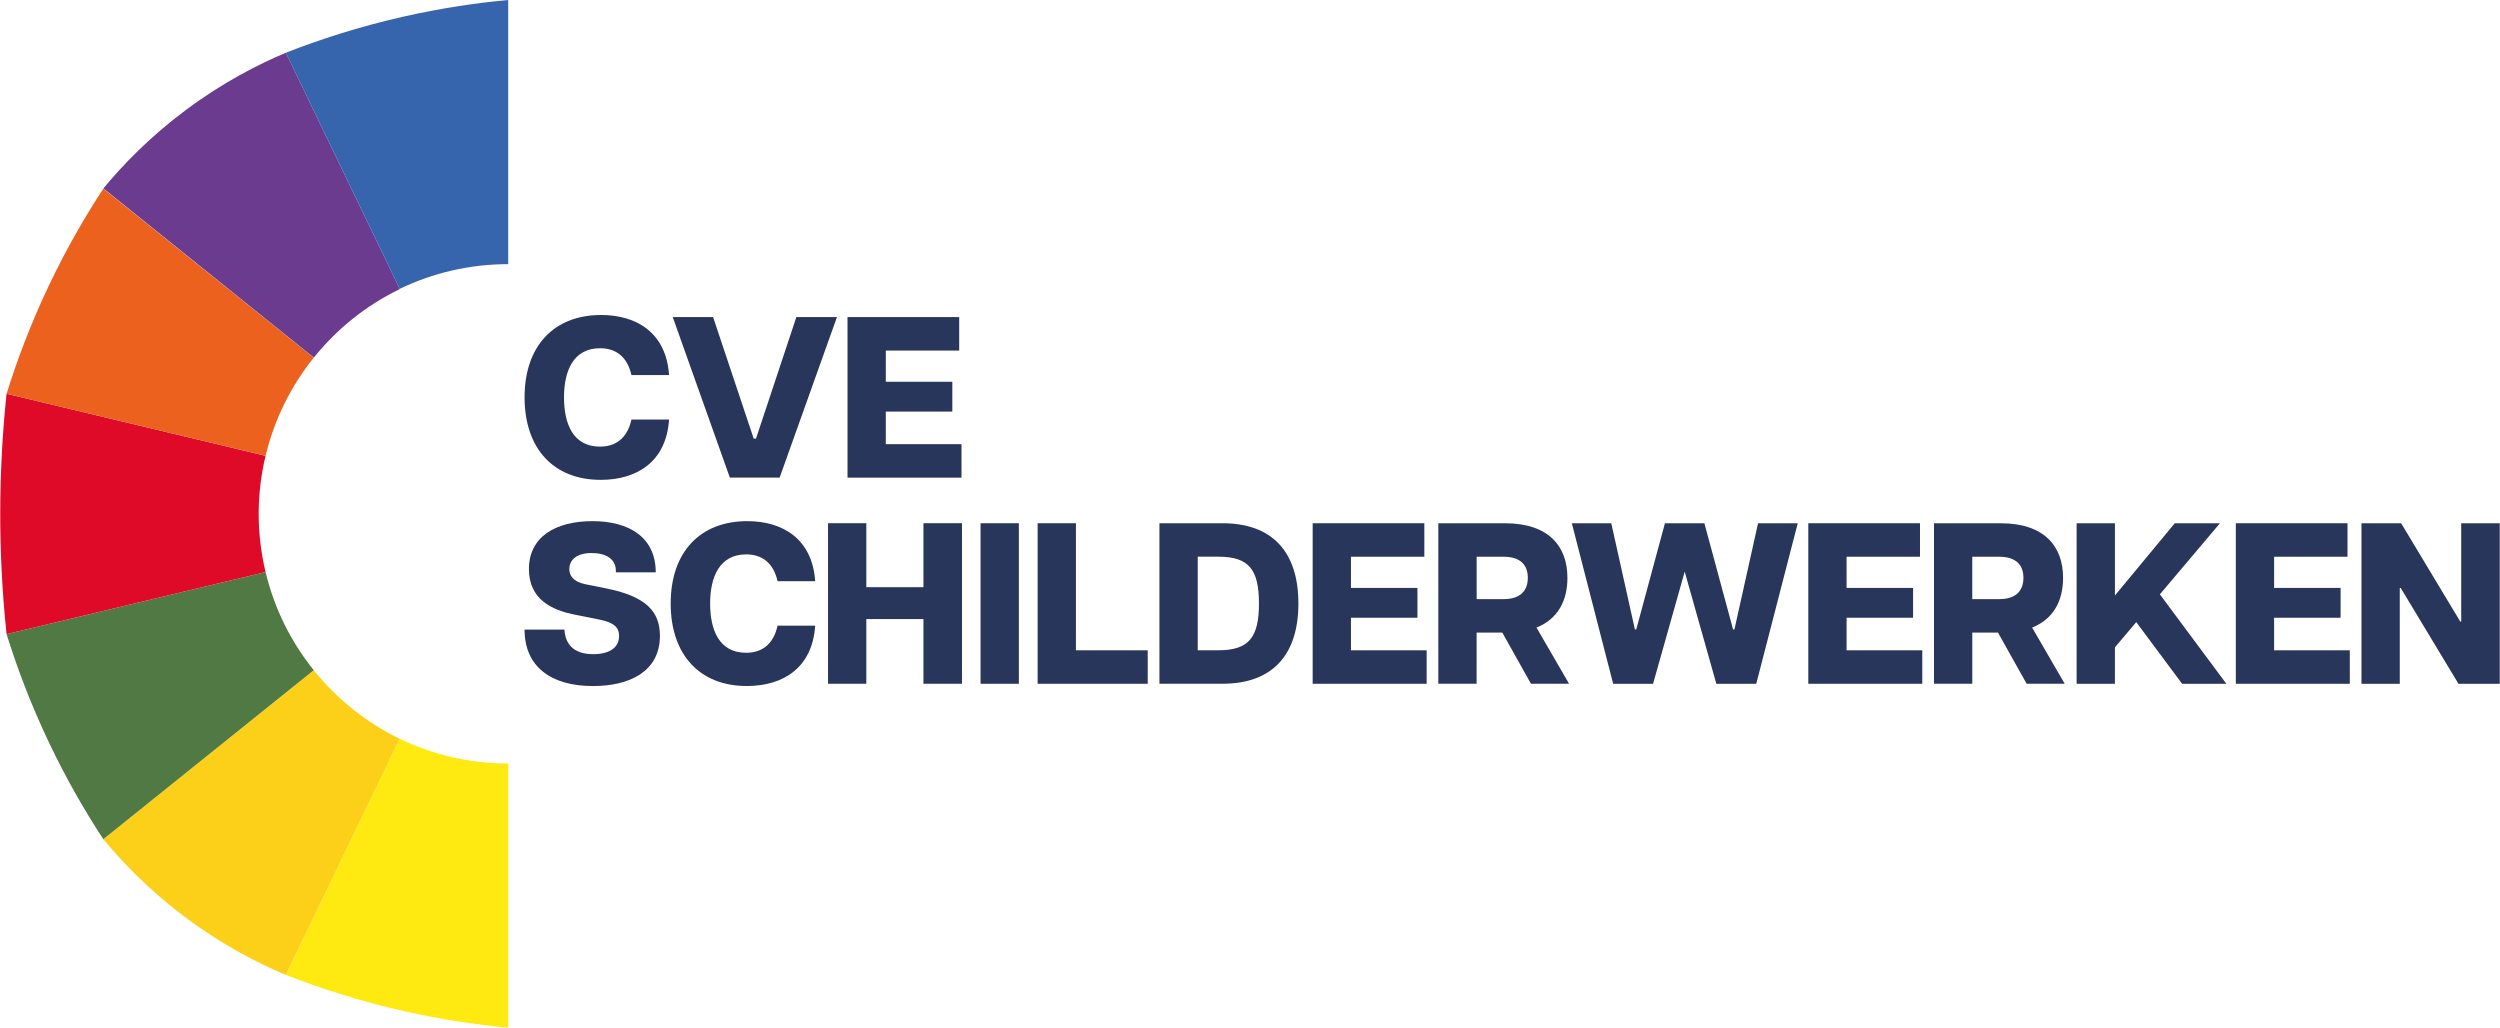
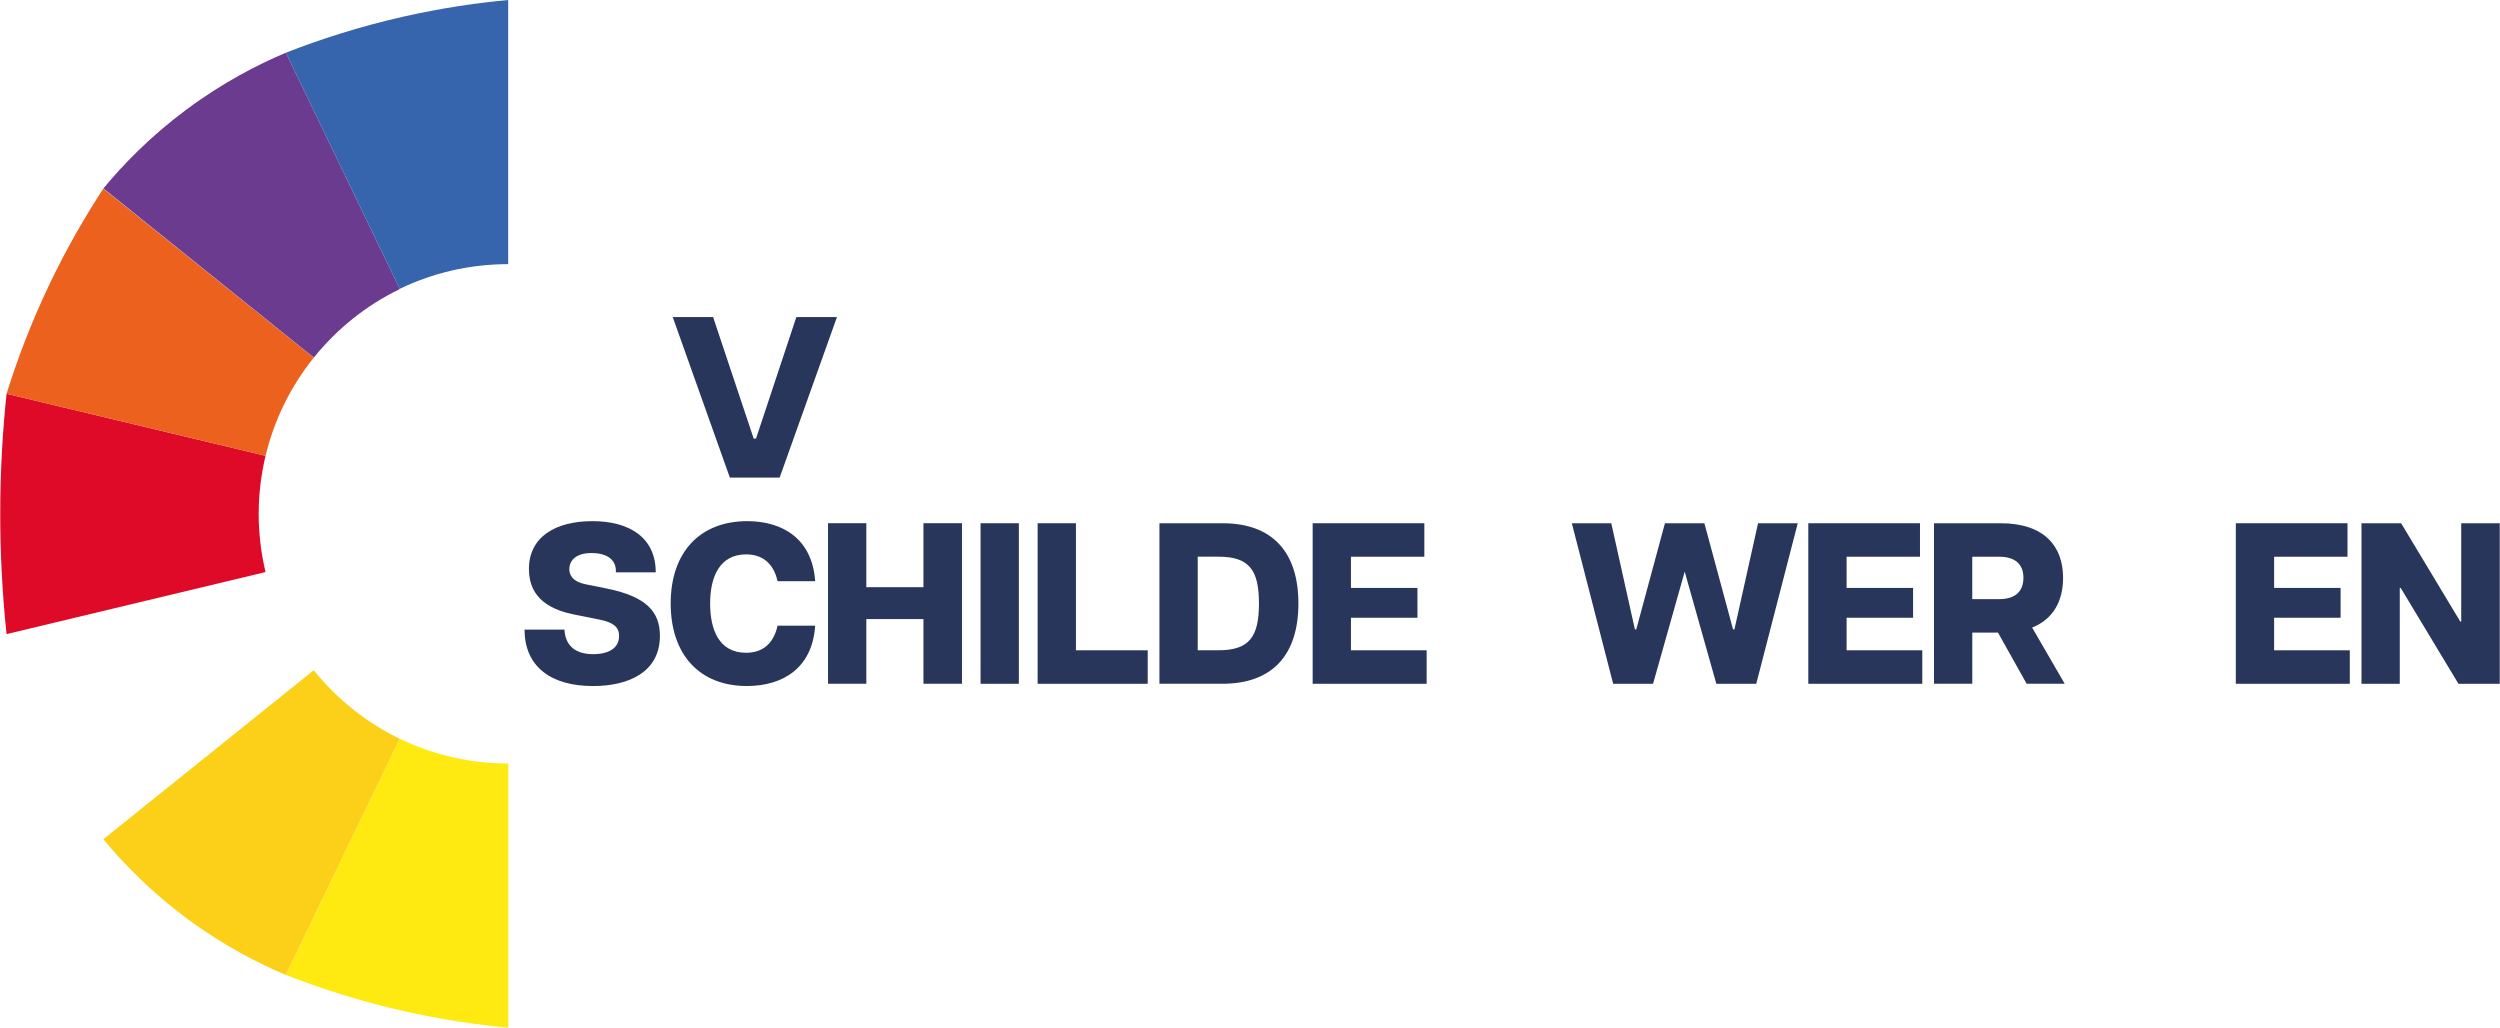
<svg xmlns="http://www.w3.org/2000/svg" id="Laag_1" width="25.3cm" height="10.4cm" viewBox="0 0 717.26 294.9">
  <defs>
    <style>.cls-1{fill:#6b3b8f;}.cls-2{fill:#eb611d;}.cls-3{fill:#feea10;}.cls-4{fill:#fcd019;}.cls-5{fill:#df0928;}.cls-6{fill:#3665ae;}.cls-7{fill:#29365b;}.cls-8{fill:#507943;}</style>
  </defs>
  <g id="GEEL">
    <path class="cls-3" d="m81.95,279.76c9.61,3.77,20.99,7.49,33.96,10.41,10.87,2.45,20.93,3.9,29.88,4.73v-75.8c-11.16,0-21.72-2.55-31.14-7.11-10.9,22.6-21.8,45.18-32.7,67.77Z" />
  </g>
  <g id="GROEN">
    <path class="cls-4" d="m89.96,192.33c-20.13,16.17-40.25,32.33-60.38,48.5,5.49,6.63,13.29,14.79,23.84,22.64,10.55,7.84,20.6,12.96,28.52,16.3,10.9-22.59,21.8-45.17,32.7-67.76-9.62-4.67-18.04-11.43-24.68-19.68h0Z" />
  </g>
  <g id="BRUIN">
-     <path class="cls-8" d="m76.14,164.16c-24.77,5.93-49.55,11.87-74.32,17.8,2.9,9.35,6.84,19.94,12.22,31.24,5.06,10.62,10.43,19.82,15.54,27.62,20.13-16.17,40.25-32.33,60.38-48.5-6.53-8.12-11.32-17.69-13.82-28.16h0Z" />
-   </g>
+     </g>
  <g id="ROOD">
    <path class="cls-5" d="m74.16,147.48c0-5.75.7-11.33,1.97-16.68-24.77-5.93-49.55-11.87-74.32-17.8h0c-1.09,10.39-1.81,21.94-1.81,34.48,0,10.45.5,22.01,1.81,34.48,24.77-5.93,49.55-11.87,74.32-17.8-1.27-5.35-1.97-10.93-1.97-16.68h0Z" />
  </g>
  <g id="ORANJE">
    <path class="cls-2" d="m76.14,130.8c2.5-10.47,7.29-20.04,13.82-28.16-20.13-16.17-40.25-32.33-60.38-48.5-5.11,7.79-10.48,17-15.54,27.62-5.39,11.3-9.32,21.89-12.22,31.24h0c24.77,5.93,49.54,11.86,74.32,17.8h0Z" />
  </g>
  <g id="PAARS">
    <path class="cls-1" d="m114.67,82.95c-10.89-22.59-21.79-45.18-32.68-67.76l-.03-.06c-7.92,3.34-17.98,8.46-28.52,16.3-10.56,7.85-18.36,16.01-23.84,22.64,20.13,16.18,40.26,32.37,60.39,48.55,6.63-8.26,15.04-15.01,24.68-19.67h0Z" />
  </g>
  <g id="BLAUW">
    <path class="cls-6" d="m145.76,75.8V0c-8.95.83-19.01,2.28-29.88,4.73-12.96,2.92-24.32,6.64-33.93,10.4,10.89,22.59,21.79,45.18,32.68,67.76,9.42-4.54,19.98-7.09,31.13-7.09Z" />
  </g>
  <g id="CVE">
-     <path class="cls-7" d="m150.46,114.02c0-14.68,8.36-23.63,21.98-23.63,10.27,0,18.69,5.2,19.48,17.24h-10.79c-1.25-5.59-4.8-7.7-9.02-7.7-7.7,0-10.33,6.58-10.33,14.08s2.5,14.15,10.33,14.15c4.21,0,7.77-2.11,9.02-7.77h10.79c-.79,12.11-9.21,17.31-19.61,17.31-13.49.01-21.85-8.94-21.85-23.68h0Z" />
    <path class="cls-7" d="m192.98,90.99h11.58l11.65,34.88h.66l11.58-34.88h11.65l-16.45,46.07h-14.28l-16.39-46.07Z" />
-     <path class="cls-7" d="m243.13,90.99h32.05v9.61h-21.06v8.95h19.09v8.56h-19.09v9.35h21.72v9.61h-32.71v-46.08Z" />
  </g>
  <g id="SCHILDERWERKEN">
    <path class="cls-7" d="m150.46,180.68h11.45c.2,3.88,2.37,7.04,8.23,7.04,4.61,0,7.44-1.84,7.44-5.2,0-2.7-1.78-3.95-5.73-4.74l-6.58-1.32c-7.04-1.32-13.56-4.48-13.56-13.16,0-9.21,7.57-13.75,18.23-13.75s18.16,4.74,18.16,14.68h-11.44c.2-4.01-3.09-5.53-6.98-5.53-4.74,0-6.38,2.37-6.38,4.61,0,1.78,1.05,3.62,4.61,4.34l5.92,1.19c11.58,2.3,15.47,6.71,15.47,13.62,0,10.27-8.75,14.41-19.22,14.41-11.98,0-19.62-5.53-19.62-16.19h0Z" />
    <path class="cls-7" d="m192.39,173.18c0-14.68,8.36-23.63,21.98-23.63,10.27,0,18.69,5.2,19.48,17.24h-10.79c-1.25-5.59-4.8-7.7-9.02-7.7-7.7,0-10.33,6.58-10.33,14.08s2.5,14.15,10.33,14.15c4.21,0,7.77-2.11,9.02-7.77h10.79c-.79,12.11-9.21,17.31-19.61,17.31-13.49.01-21.85-8.94-21.85-23.68h0Z" />
    <path class="cls-7" d="m264.92,177.65h-16.39v18.56h-10.99v-46.07h10.99v18.36h16.39v-18.36h11.06v46.07h-11.06v-18.56h0Z" />
    <path class="cls-7" d="m281.31,150.15h10.99v46.07h-10.99v-46.07Z" />
    <path class="cls-7" d="m297.69,150.15h10.99v36.46h20.6v9.61h-31.59v-46.07h0Z" />
    <path class="cls-7" d="m332.64,150.15h18.1c14.28,0,21.78,8.23,21.78,23.03s-7.5,23.03-21.78,23.03h-18.1v-46.06Zm16.98,36.45c8.82,0,11.58-3.88,11.58-13.43s-2.76-13.42-11.58-13.42h-5.99v26.85h5.99Z" />
    <path class="cls-7" d="m376.61,150.15h32.05v9.61h-21.06v8.95h19.08v8.56h-19.08v9.34h21.72v9.61h-32.71v-46.07h0Z" />
-     <path class="cls-7" d="m412.67,150.15h19.08c12.64,0,17.97,6.65,17.97,15.66,0,6.45-2.63,11.78-8.88,14.28l9.35,16.12h-10.93l-8.23-14.68h-7.37v14.68h-10.99v-46.06Zm18.7,21.78c4.94,0,6.98-2.5,6.98-6.12s-2.04-6.05-6.98-6.05h-7.7v12.17h7.7Z" />
    <path class="cls-7" d="m450.98,150.15h11.32l6.78,30.47h.39l8.23-30.47h11.32l8.23,30.47h.39l6.78-30.47h11.39l-11.91,46.07h-11.45l-9.08-32.18-9.08,32.18h-11.45l-11.86-46.07h0Z" />
    <path class="cls-7" d="m518.84,150.15h32.05v9.61h-21.06v8.95h19.08v8.56h-19.08v9.34h21.72v9.61h-32.71v-46.07h0Z" />
    <path class="cls-7" d="m554.9,150.15h19.08c12.64,0,17.97,6.65,17.97,15.66,0,6.45-2.63,11.78-8.88,14.28l9.35,16.12h-10.92l-8.23-14.68h-7.37v14.68h-10.99v-46.06h-.01Zm18.69,21.78c4.94,0,6.98-2.5,6.98-6.12s-2.04-6.05-6.98-6.05h-7.7v12.17h7.7Z" />
-     <path class="cls-7" d="m595.84,150.15h10.99v20.73l17.18-20.73h12.96l-17.24,20.4,19.08,25.67h-12.7l-13.16-17.7-6.12,7.24v10.46h-10.99v-46.07h0Z" />
    <path class="cls-7" d="m641.52,150.15h32.05v9.61h-21.06v8.95h19.08v8.56h-19.08v9.34h21.72v9.61h-32.71v-46.07h0Z" />
    <path class="cls-7" d="m677.58,150.15h11.38l16.98,28.23h.26v-28.23h11.06v46.07h-11.85l-16.58-27.51h-.26v27.51h-10.99v-46.07Z" />
  </g>
</svg>